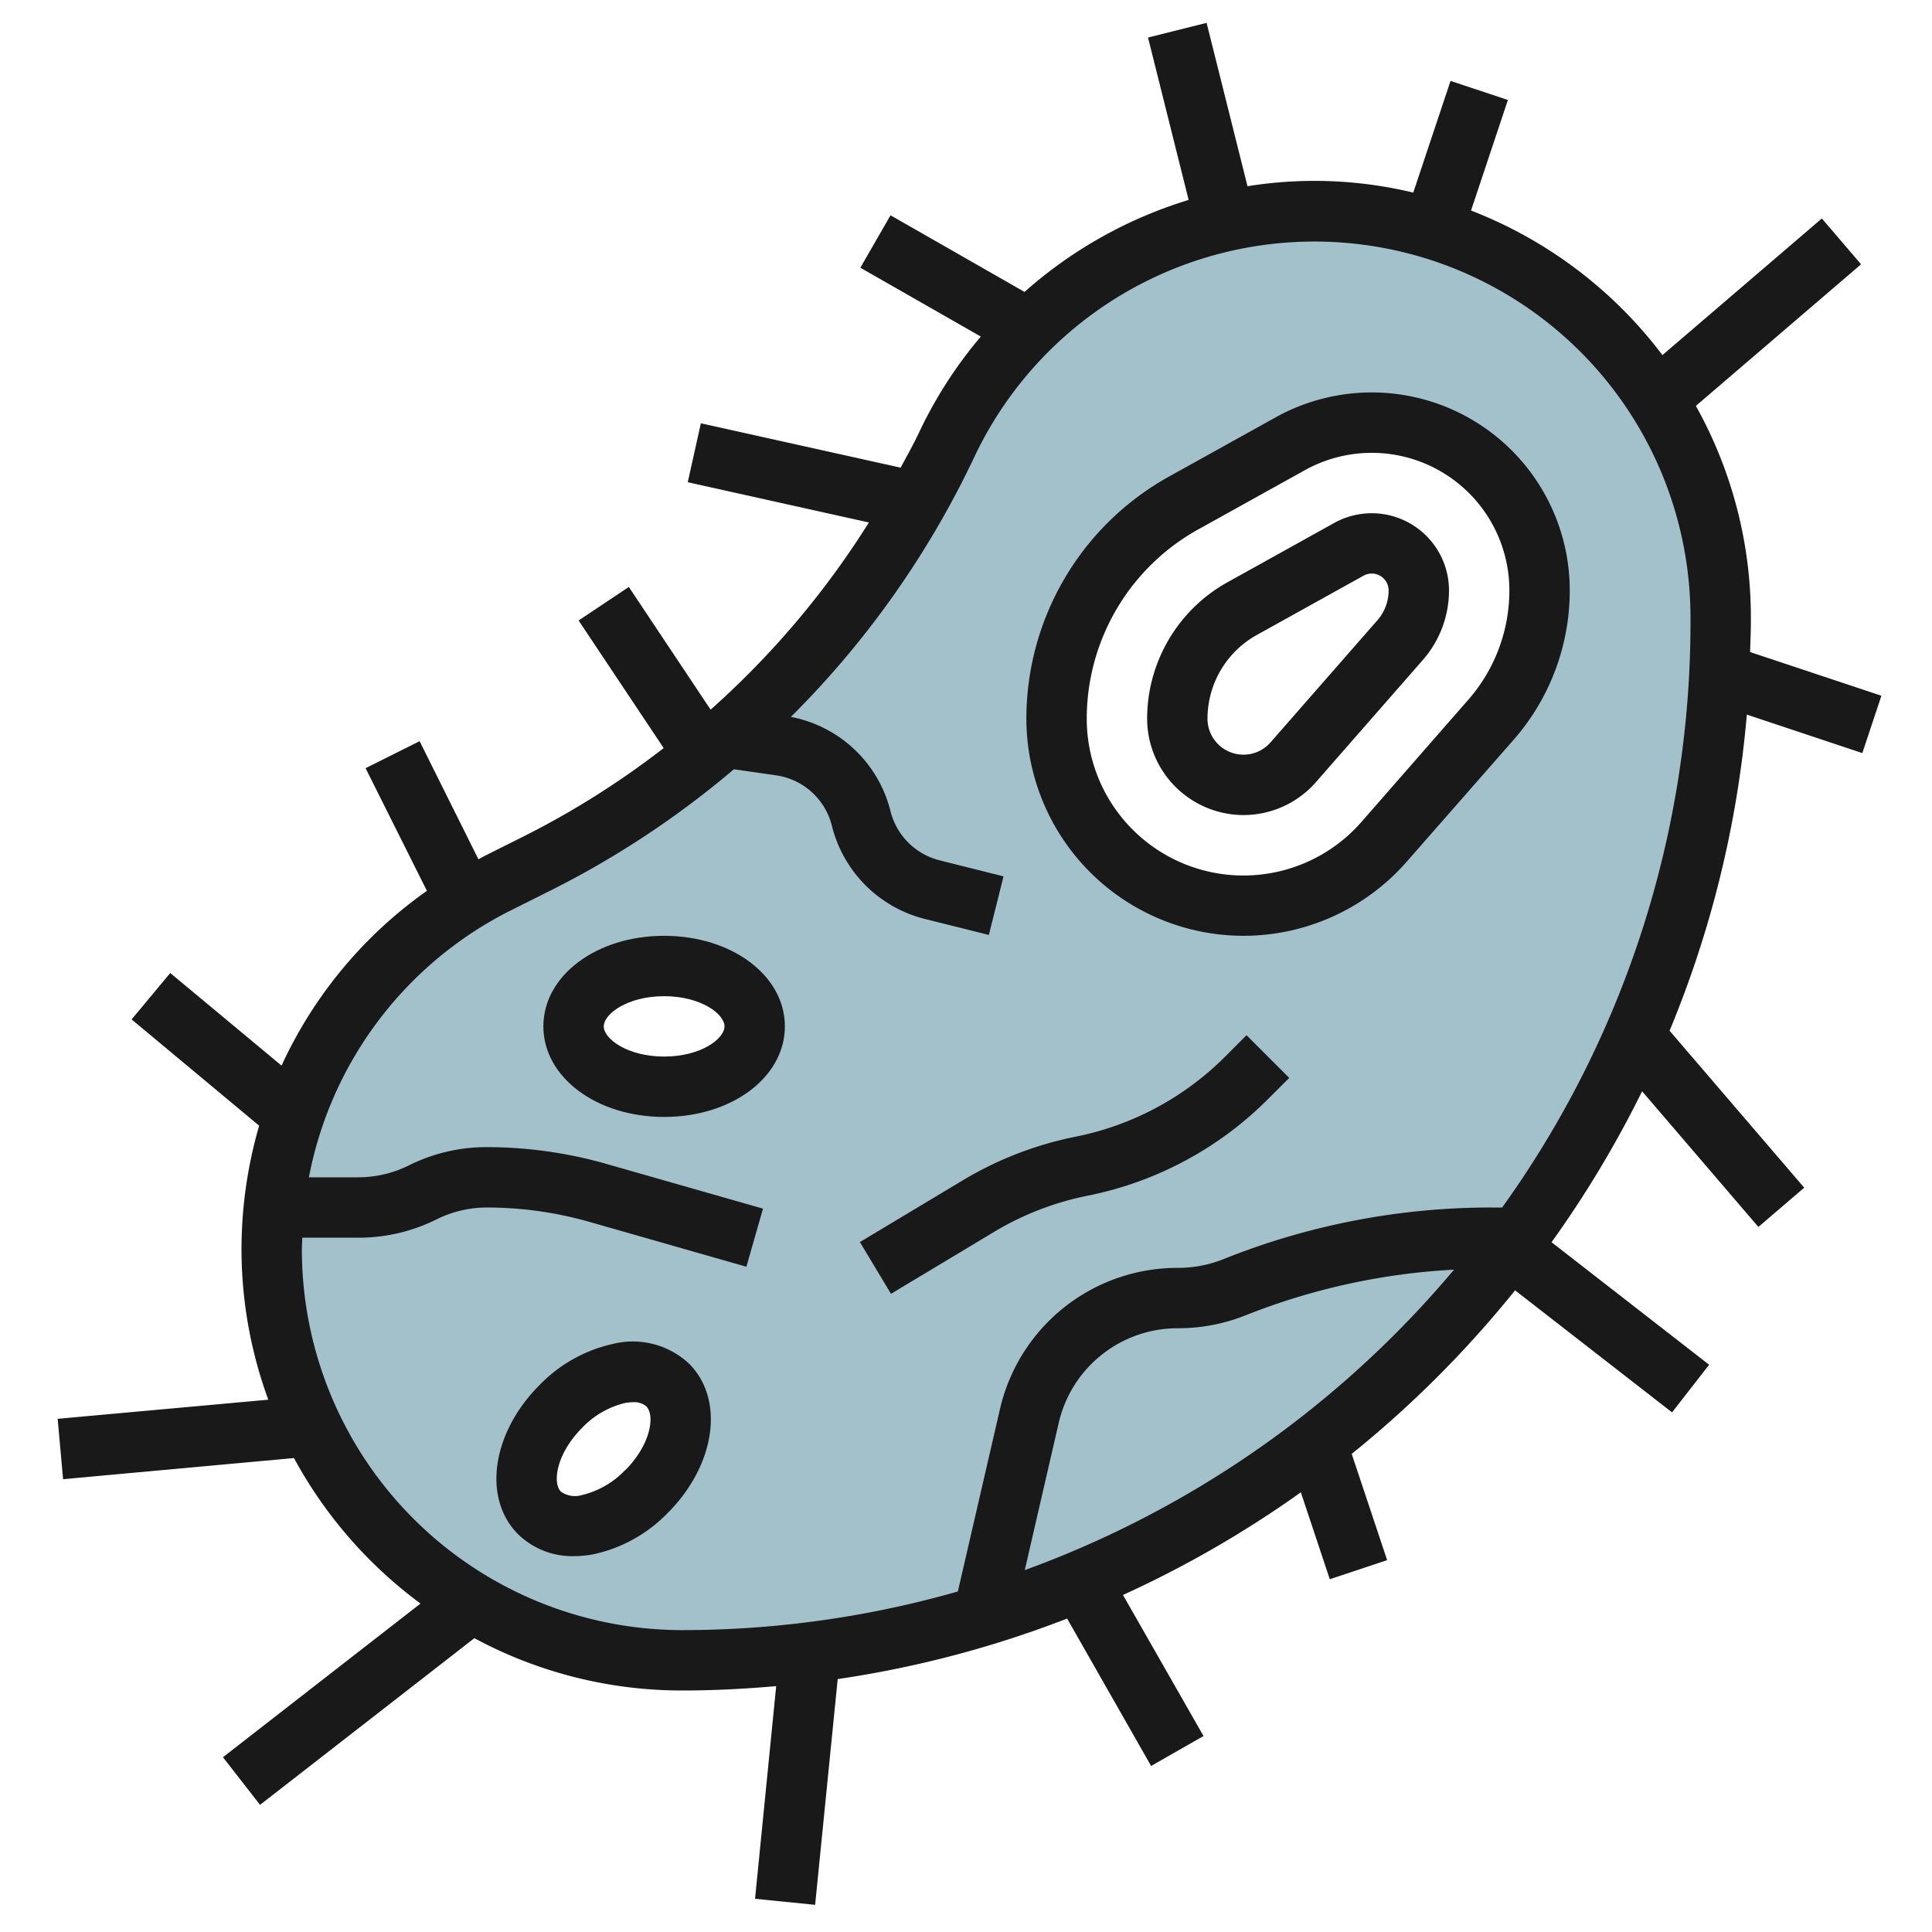
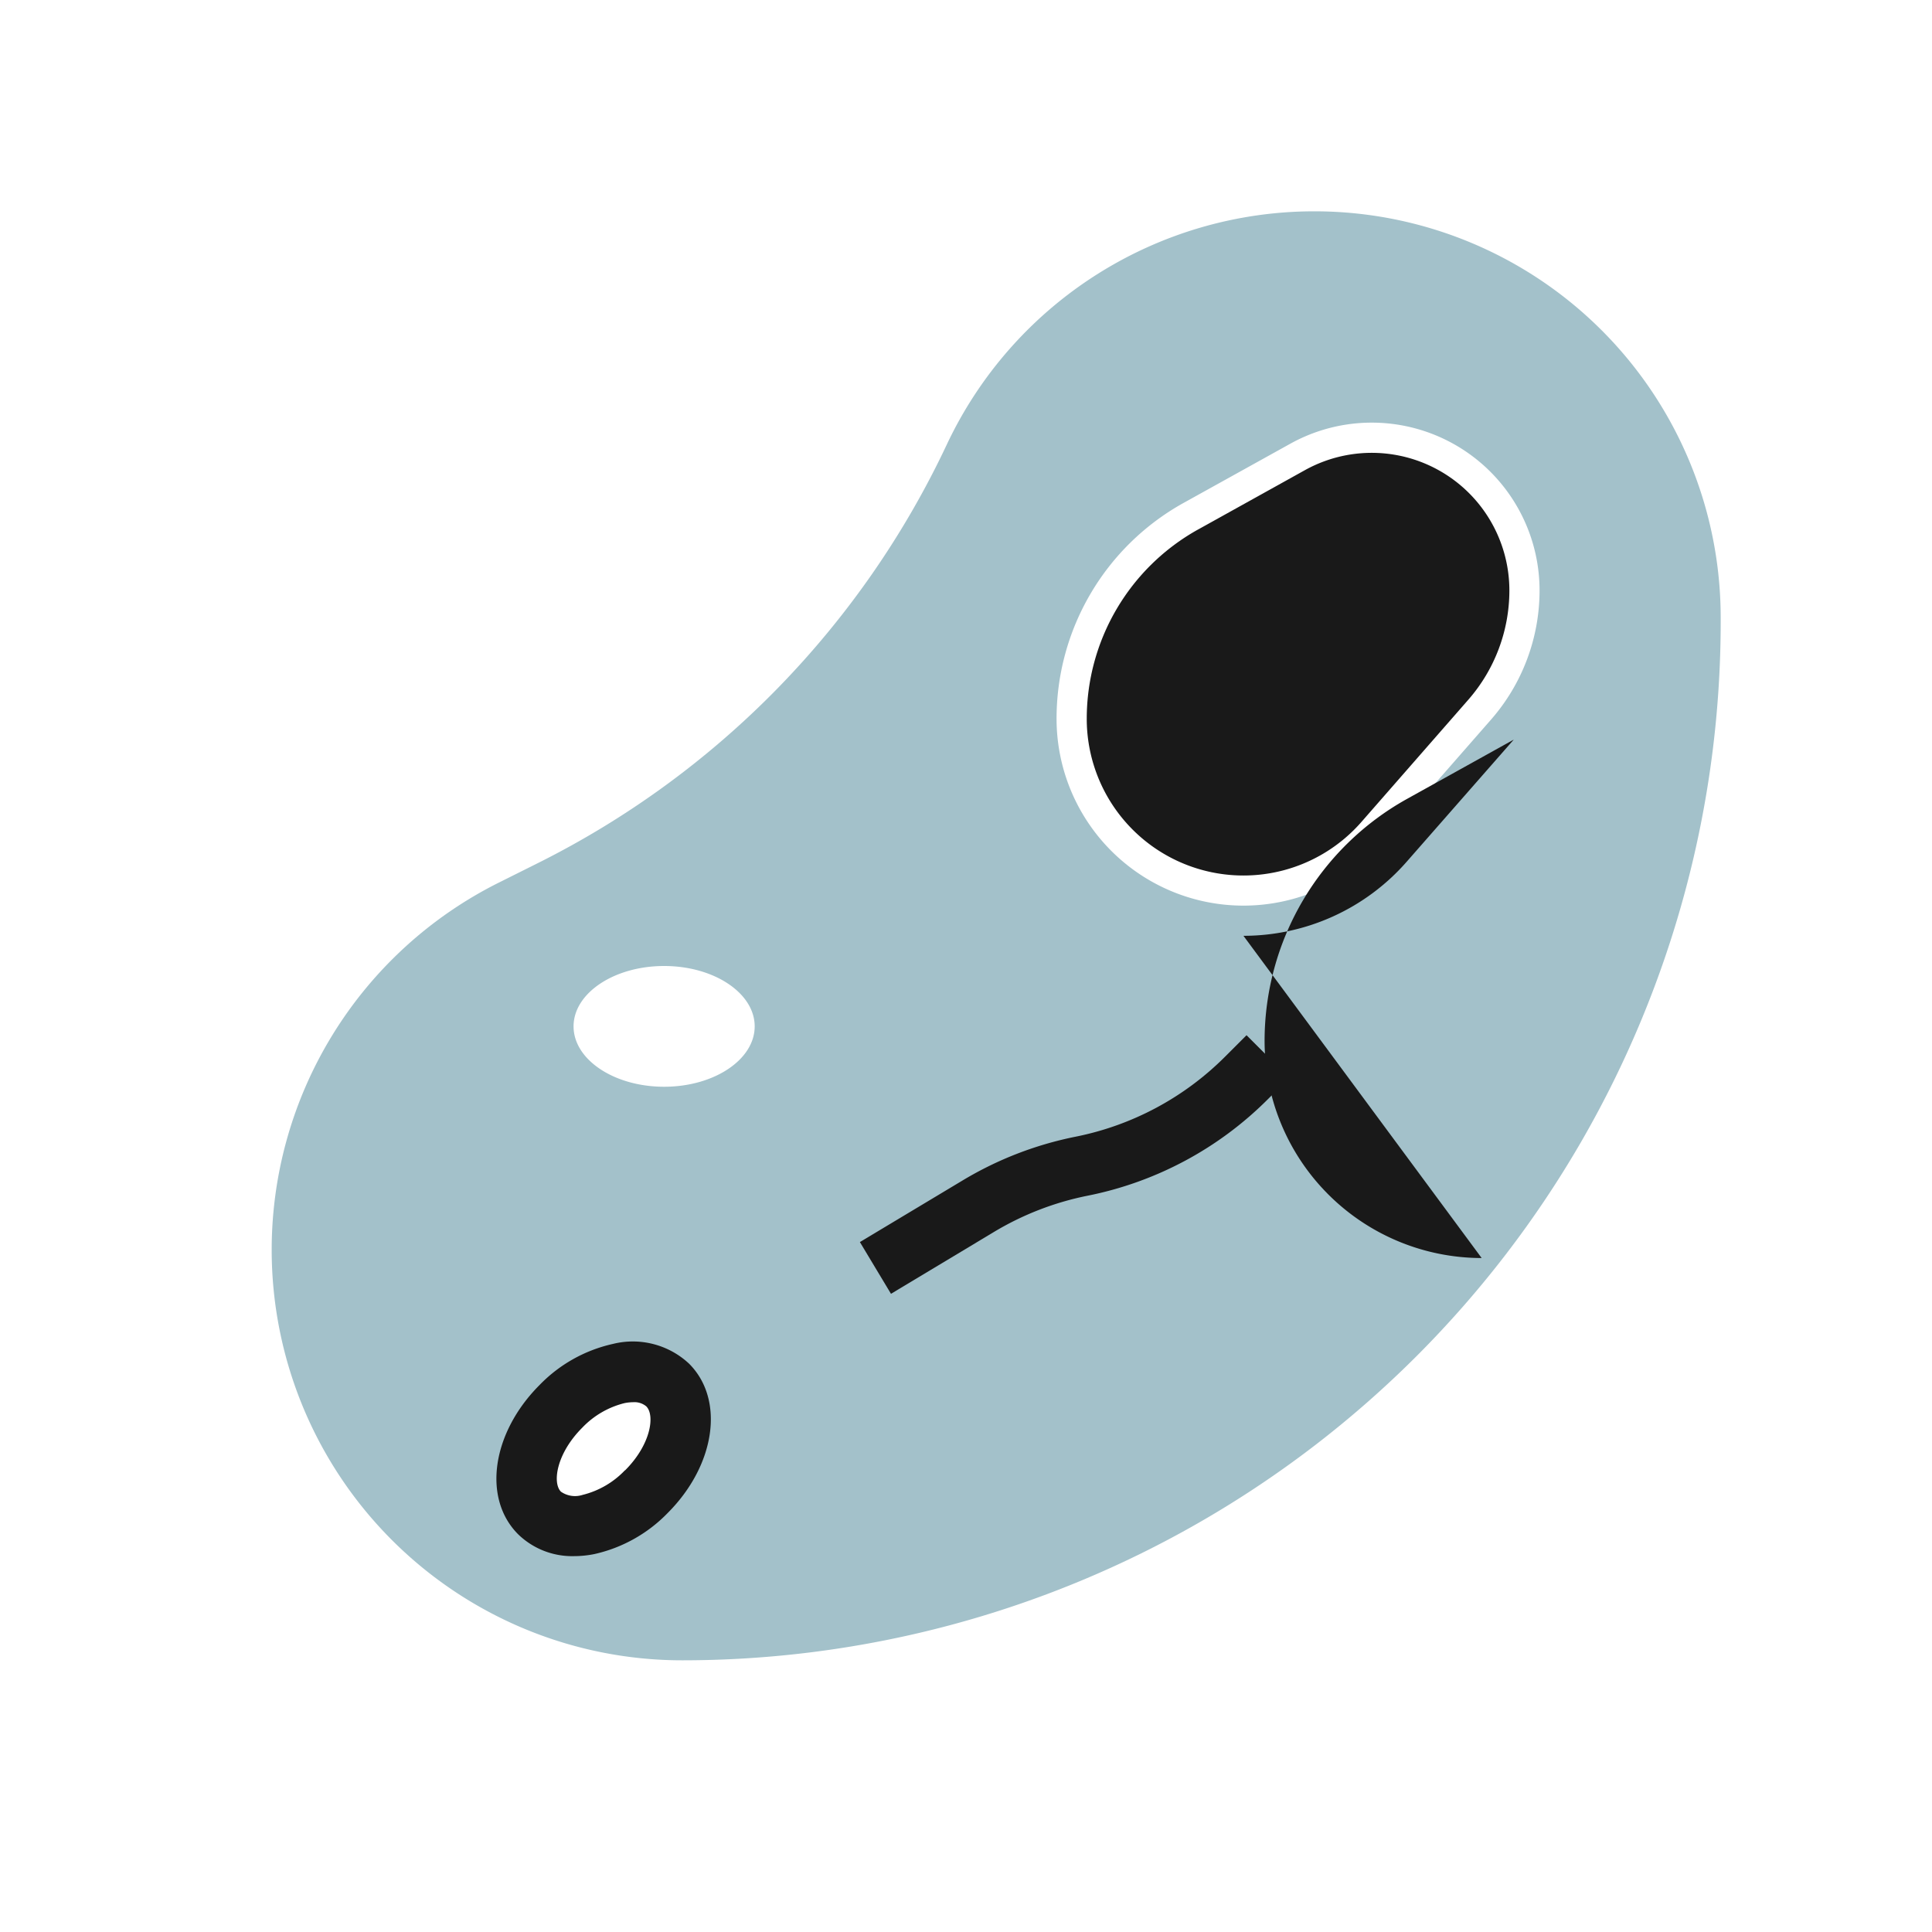
<svg xmlns="http://www.w3.org/2000/svg" id="Layer_3" height="512" viewBox="0 0 64 64" width="512" data-name="Layer 3">
  <path d="m43.541 7a13.46 13.46 0 0 0 -12.178 7.728 29.564 29.564 0 0 1 -13.528 13.855l-1.319.659a13.6 13.6 0 0 0 -7.516 12.158 13.6 13.6 0 0 0 13.6 13.6 34.4 34.4 0 0 0 34.4-34.4v-.138a13.459 13.459 0 0 0 -13.459-13.462zm-22.127 42.414c-1.171 1.172-2.754 1.488-3.535.707s-.465-2.364.707-3.535 2.754-1.488 3.535-.707.465 2.364-.707 3.535zm.586-13.414c-1.657 0-3-.9-3-2s1.343-2 3-2 3 .9 3 2-1.343 2-3 2zm27.393-12.163-3.543 4.049a6.191 6.191 0 0 1 -10.85-4.077 8.174 8.174 0 0 1 4.2-7.145l3.541-1.964a5.559 5.559 0 0 1 8.259 4.859 6.5 6.5 0 0 1 -1.607 4.278z" fill="#a3c1ca" />
  <g fill="#191919">
-     <path d="m41.191 31a7.19 7.19 0 0 0 5.409-2.456l3.546-4.044a7.5 7.5 0 0 0 1.854-4.94 6.559 6.559 0 0 0 -9.745-5.734l-3.537 1.965a9.177 9.177 0 0 0 -4.718 8.018 7.2 7.2 0 0 0 7.191 7.191zm-1.5-13.461 3.537-1.965a4.559 4.559 0 0 1 6.772 3.986 5.5 5.5 0 0 1 -1.359 3.618l-3.541 4.049a5.191 5.191 0 0 1 -9.1-3.418 7.176 7.176 0 0 1 3.69-6.27z" />
-     <path d="m41.191 27a3.189 3.189 0 0 0 2.4-1.09l3.543-4.048a3.5 3.5 0 0 0 .866-2.302 2.56 2.56 0 0 0 -3.8-2.238l-3.536 1.965a5.177 5.177 0 0 0 -2.664 4.522 3.2 3.2 0 0 0 3.191 3.191zm.441-5.965 3.536-1.964a.559.559 0 0 1 .832.489 1.5 1.5 0 0 1 -.37.985l-3.543 4.048a1.191 1.191 0 0 1 -2.087-.784 3.176 3.176 0 0 1 1.632-2.774z" />
+     <path d="m41.191 31a7.19 7.19 0 0 0 5.409-2.456l3.546-4.044l-3.537 1.965a9.177 9.177 0 0 0 -4.718 8.018 7.2 7.2 0 0 0 7.191 7.191zm-1.5-13.461 3.537-1.965a4.559 4.559 0 0 1 6.772 3.986 5.5 5.5 0 0 1 -1.359 3.618l-3.541 4.049a5.191 5.191 0 0 1 -9.1-3.418 7.176 7.176 0 0 1 3.69-6.27z" />
    <path d="m20.3 44.52a4.848 4.848 0 0 0 -2.425 1.359c-1.586 1.586-1.9 3.76-.708 4.949a2.57 2.57 0 0 0 1.852.721 3.417 3.417 0 0 0 .673-.069 4.852 4.852 0 0 0 2.425-1.359c1.586-1.586 1.9-3.76.708-4.949a2.729 2.729 0 0 0 -2.525-.652zm.4 4.187a2.892 2.892 0 0 1 -1.4.813.817.817 0 0 1 -.718-.106c-.288-.288-.156-1.258.707-2.121a2.892 2.892 0 0 1 1.4-.813 1.477 1.477 0 0 1 .284-.03.611.611 0 0 1 .434.136c.293.288.163 1.258-.7 2.121z" />
-     <path d="m22 37c2.243 0 4-1.317 4-3s-1.757-3-4-3-4 1.318-4 3 1.757 3 4 3zm0-4c1.221 0 2 .592 2 1s-.779 1-2 1-2-.592-2-1 .779-1 2-1z" />
    <path d="m32.923 40.812a9.732 9.732 0 0 1 3.092-1.2 11.655 11.655 0 0 0 5.985-3.199l.707-.706-1.414-1.414-.707.707a9.675 9.675 0 0 1 -4.963 2.656 11.713 11.713 0 0 0 -3.729 1.444l-3.409 2.045 1.03 1.714z" />
-     <path d="m9.738 48.3a14.692 14.692 0 0 0 4.192 4.82l-6.544 5.09 1.228 1.578 7.1-5.521a14.5 14.5 0 0 0 6.886 1.733c1.049 0 2.086-.055 3.112-.145l-.7 7.045 1.99.2.748-7.478a35.145 35.145 0 0 0 7.6-2.005l2.782 4.883 1.736-.992-2.668-4.673a35.424 35.424 0 0 0 5.892-3.4l.959 2.879 1.9-.632-1.174-3.52a35.728 35.728 0 0 0 5.412-5.418l5.2 4.043 1.228-1.578-5.22-4.059a35.5 35.5 0 0 0 3-5l3.852 4.494 1.518-1.3-4.46-5.2a35.116 35.116 0 0 0 2.559-10.472l3.826 1.275.632-1.9-4.35-1.447c.01-.336.026-.669.026-1.007v-.138a14.363 14.363 0 0 0 -1.822-7.009l5.473-4.691-1.3-1.518-5.281 4.526a14.506 14.506 0 0 0 -6.34-4.789l1.221-3.662-1.9-.632-1.235 3.7a13.993 13.993 0 0 0 -5.491-.211l-1.355-5.412-1.94.486 1.345 5.38a14.582 14.582 0 0 0 -5.436 3.047l-4.439-2.538-1 1.736 3.991 2.281a14.37 14.37 0 0 0 -2.033 3.151c-.191.407-.413.8-.623 1.192l-6.618-1.47-.434 1.952 6 1.334a28.7 28.7 0 0 1 -5.243 6.2l-2.709-4.064-1.664 1.11 2.818 4.227a28.35 28.35 0 0 1 -4.6 2.906l-1.318.66c-.074.037-.144.08-.218.118l-1.949-3.912-1.79.894 2.032 4.063a14.481 14.481 0 0 0 -4.815 5.79l-3.687-3.068-1.28 1.537 4.225 3.521a14.707 14.707 0 0 0 -.585 4.11 14.512 14.512 0 0 0 .888 4.967l-6.978.633.18 2zm24.209 3.711 1.122-4.865a4.042 4.042 0 0 1 3.956-3.146 6.026 6.026 0 0 0 2.251-.434 21.78 21.78 0 0 1 6.89-1.507 33.537 33.537 0 0 1 -14.219 9.953zm-16.984-21.874 1.319-.66a30.461 30.461 0 0 0 6.029-3.994l1.391.2a2.232 2.232 0 0 1 1.856 1.674 4.234 4.234 0 0 0 3.086 3.086l2.113.528.486-1.94-2.114-.531a2.237 2.237 0 0 1 -1.63-1.629 4.216 4.216 0 0 0 -3.3-3.123 30.582 30.582 0 0 0 6.07-8.595 12.459 12.459 0 0 1 23.731 5.306v.141a33.212 33.212 0 0 1 -6.239 19.4h-.35a23.8 23.8 0 0 0 -8.878 1.709 4.038 4.038 0 0 1 -1.508.291 6.033 6.033 0 0 0 -5.905 4.7l-1.39 6.02a33.3 33.3 0 0 1 -9.13 1.28 12.611 12.611 0 0 1 -12.6-12.6c0-.135.01-.268.014-.4h1.868a5.777 5.777 0 0 0 2.565-.6 3.757 3.757 0 0 1 1.671-.4 12.417 12.417 0 0 1 3.417.479l5.19 1.483.55-1.924-5.191-1.483a14.459 14.459 0 0 0 -3.966-.555 5.751 5.751 0 0 0 -2.564.6 3.77 3.77 0 0 1 -1.672.4h-1.649a12.512 12.512 0 0 1 6.73-8.863z" />
  </g>
</svg>